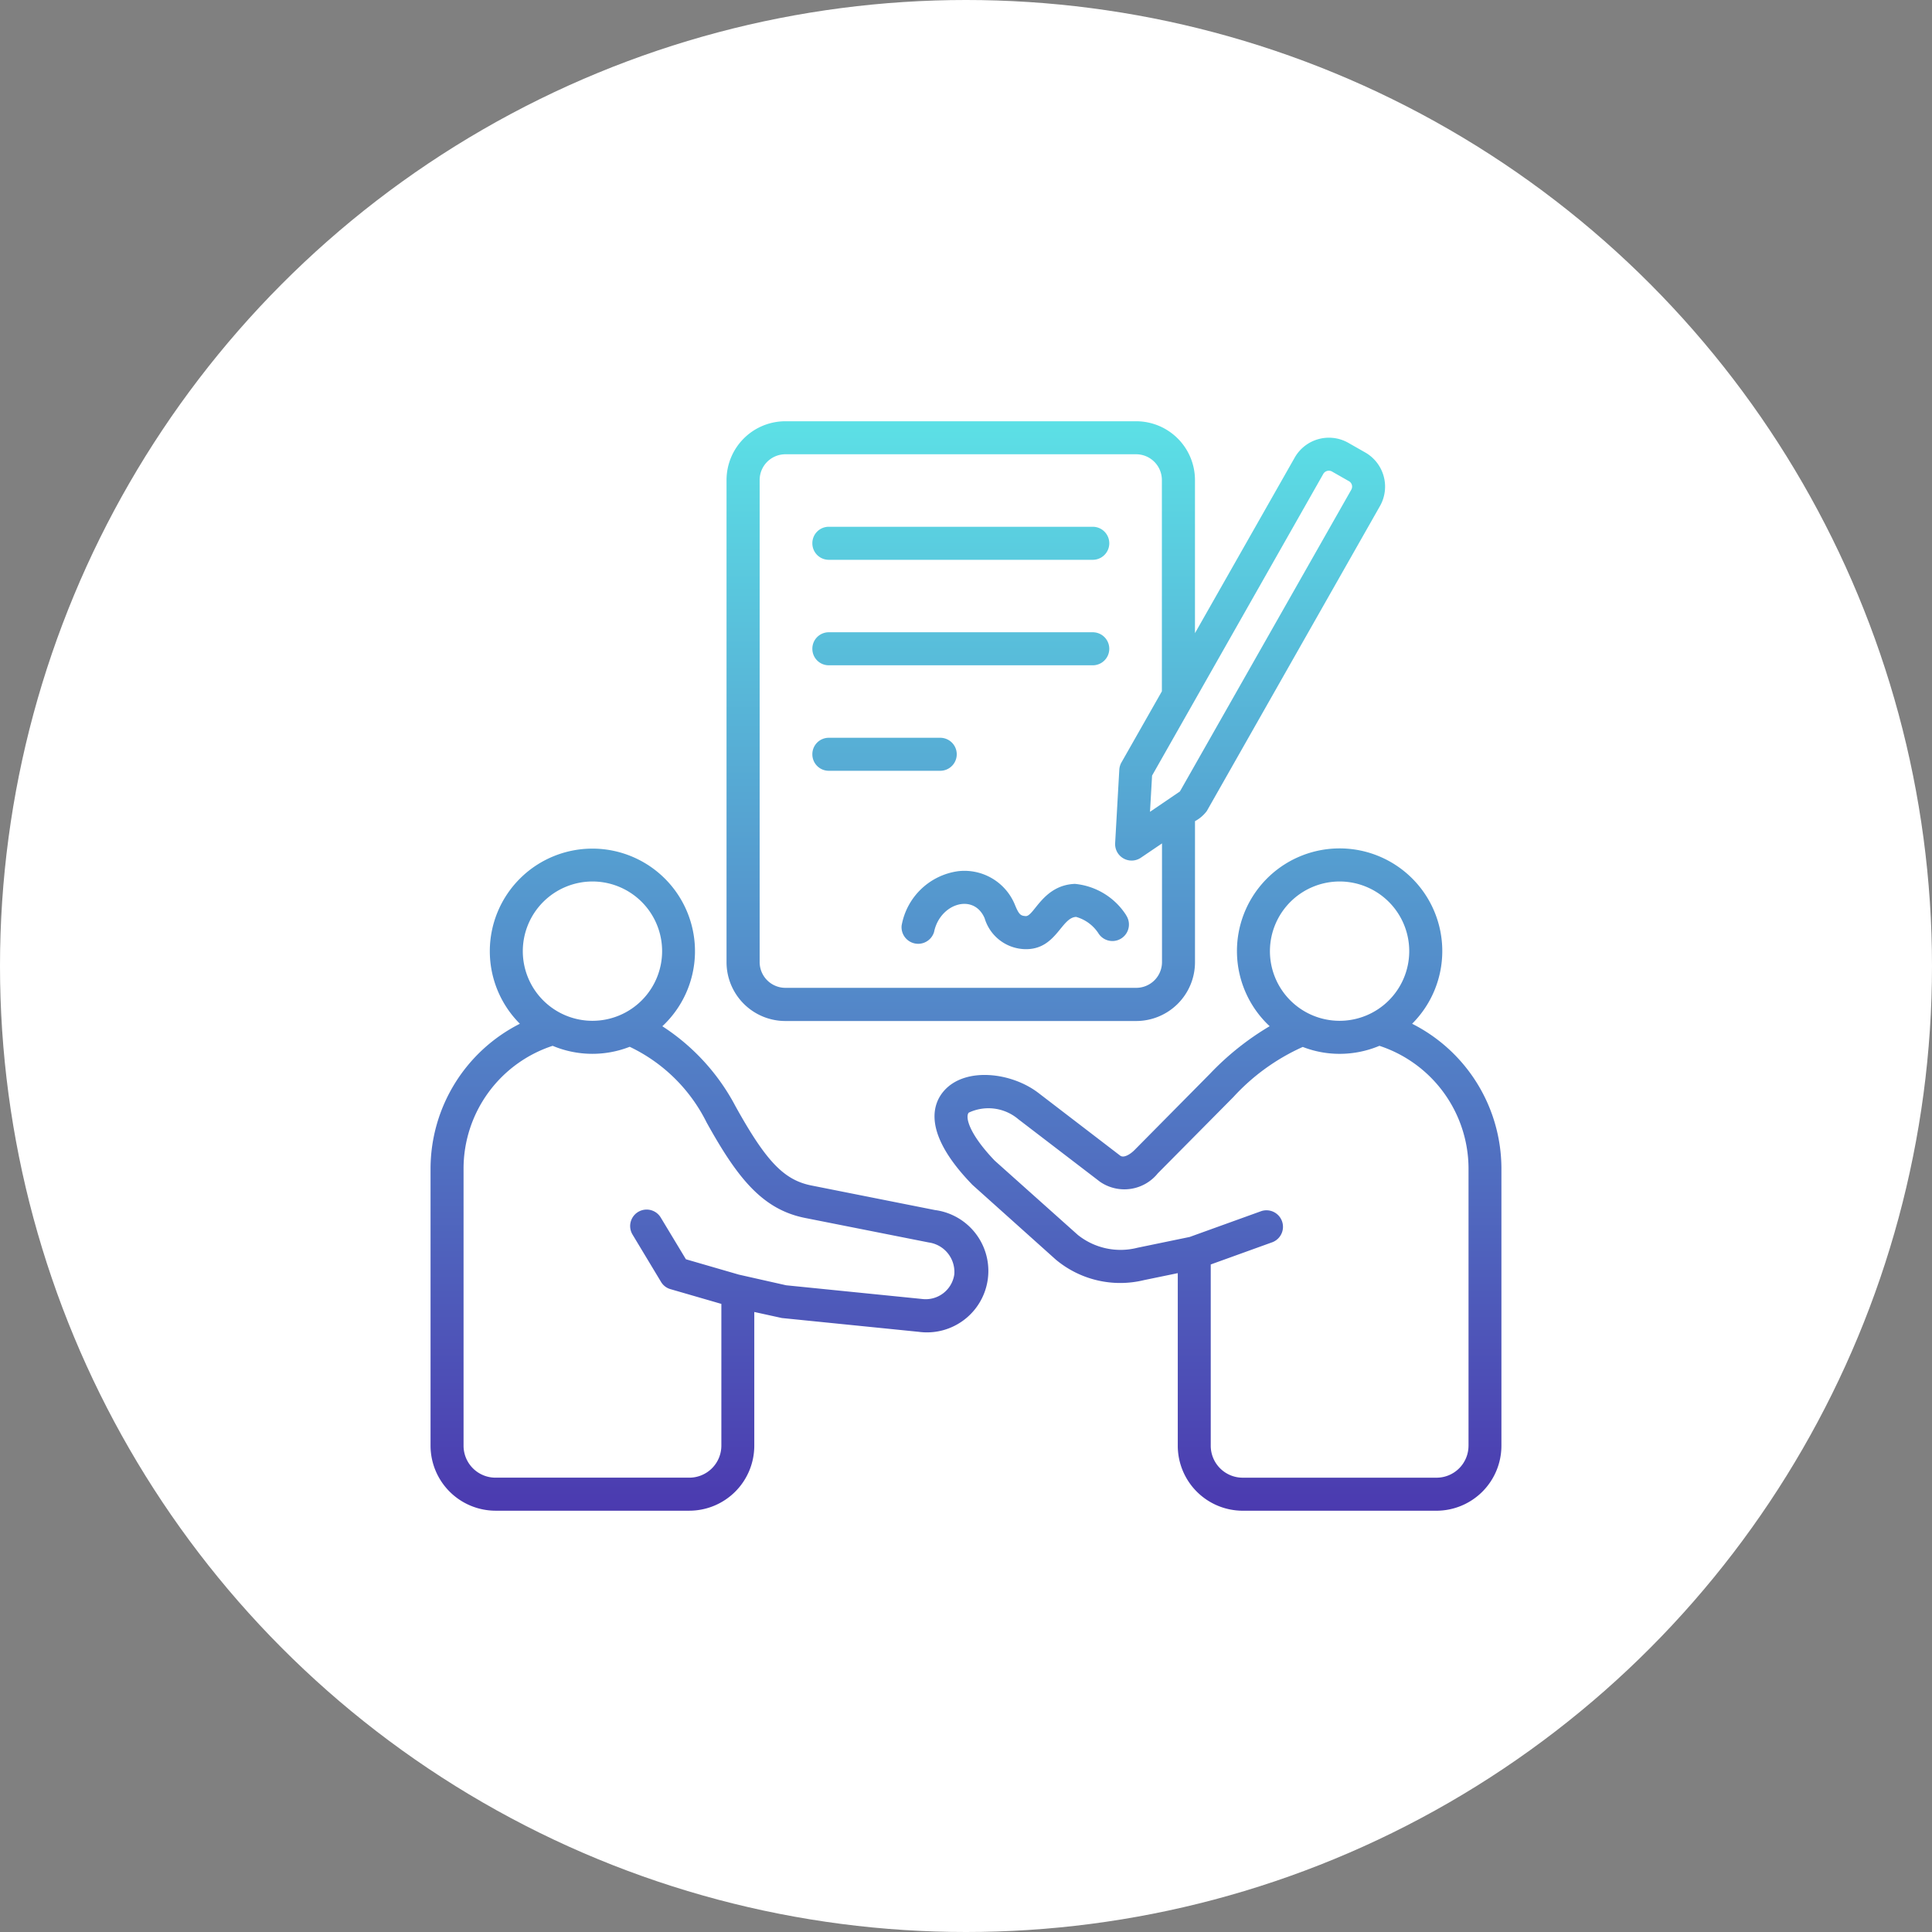
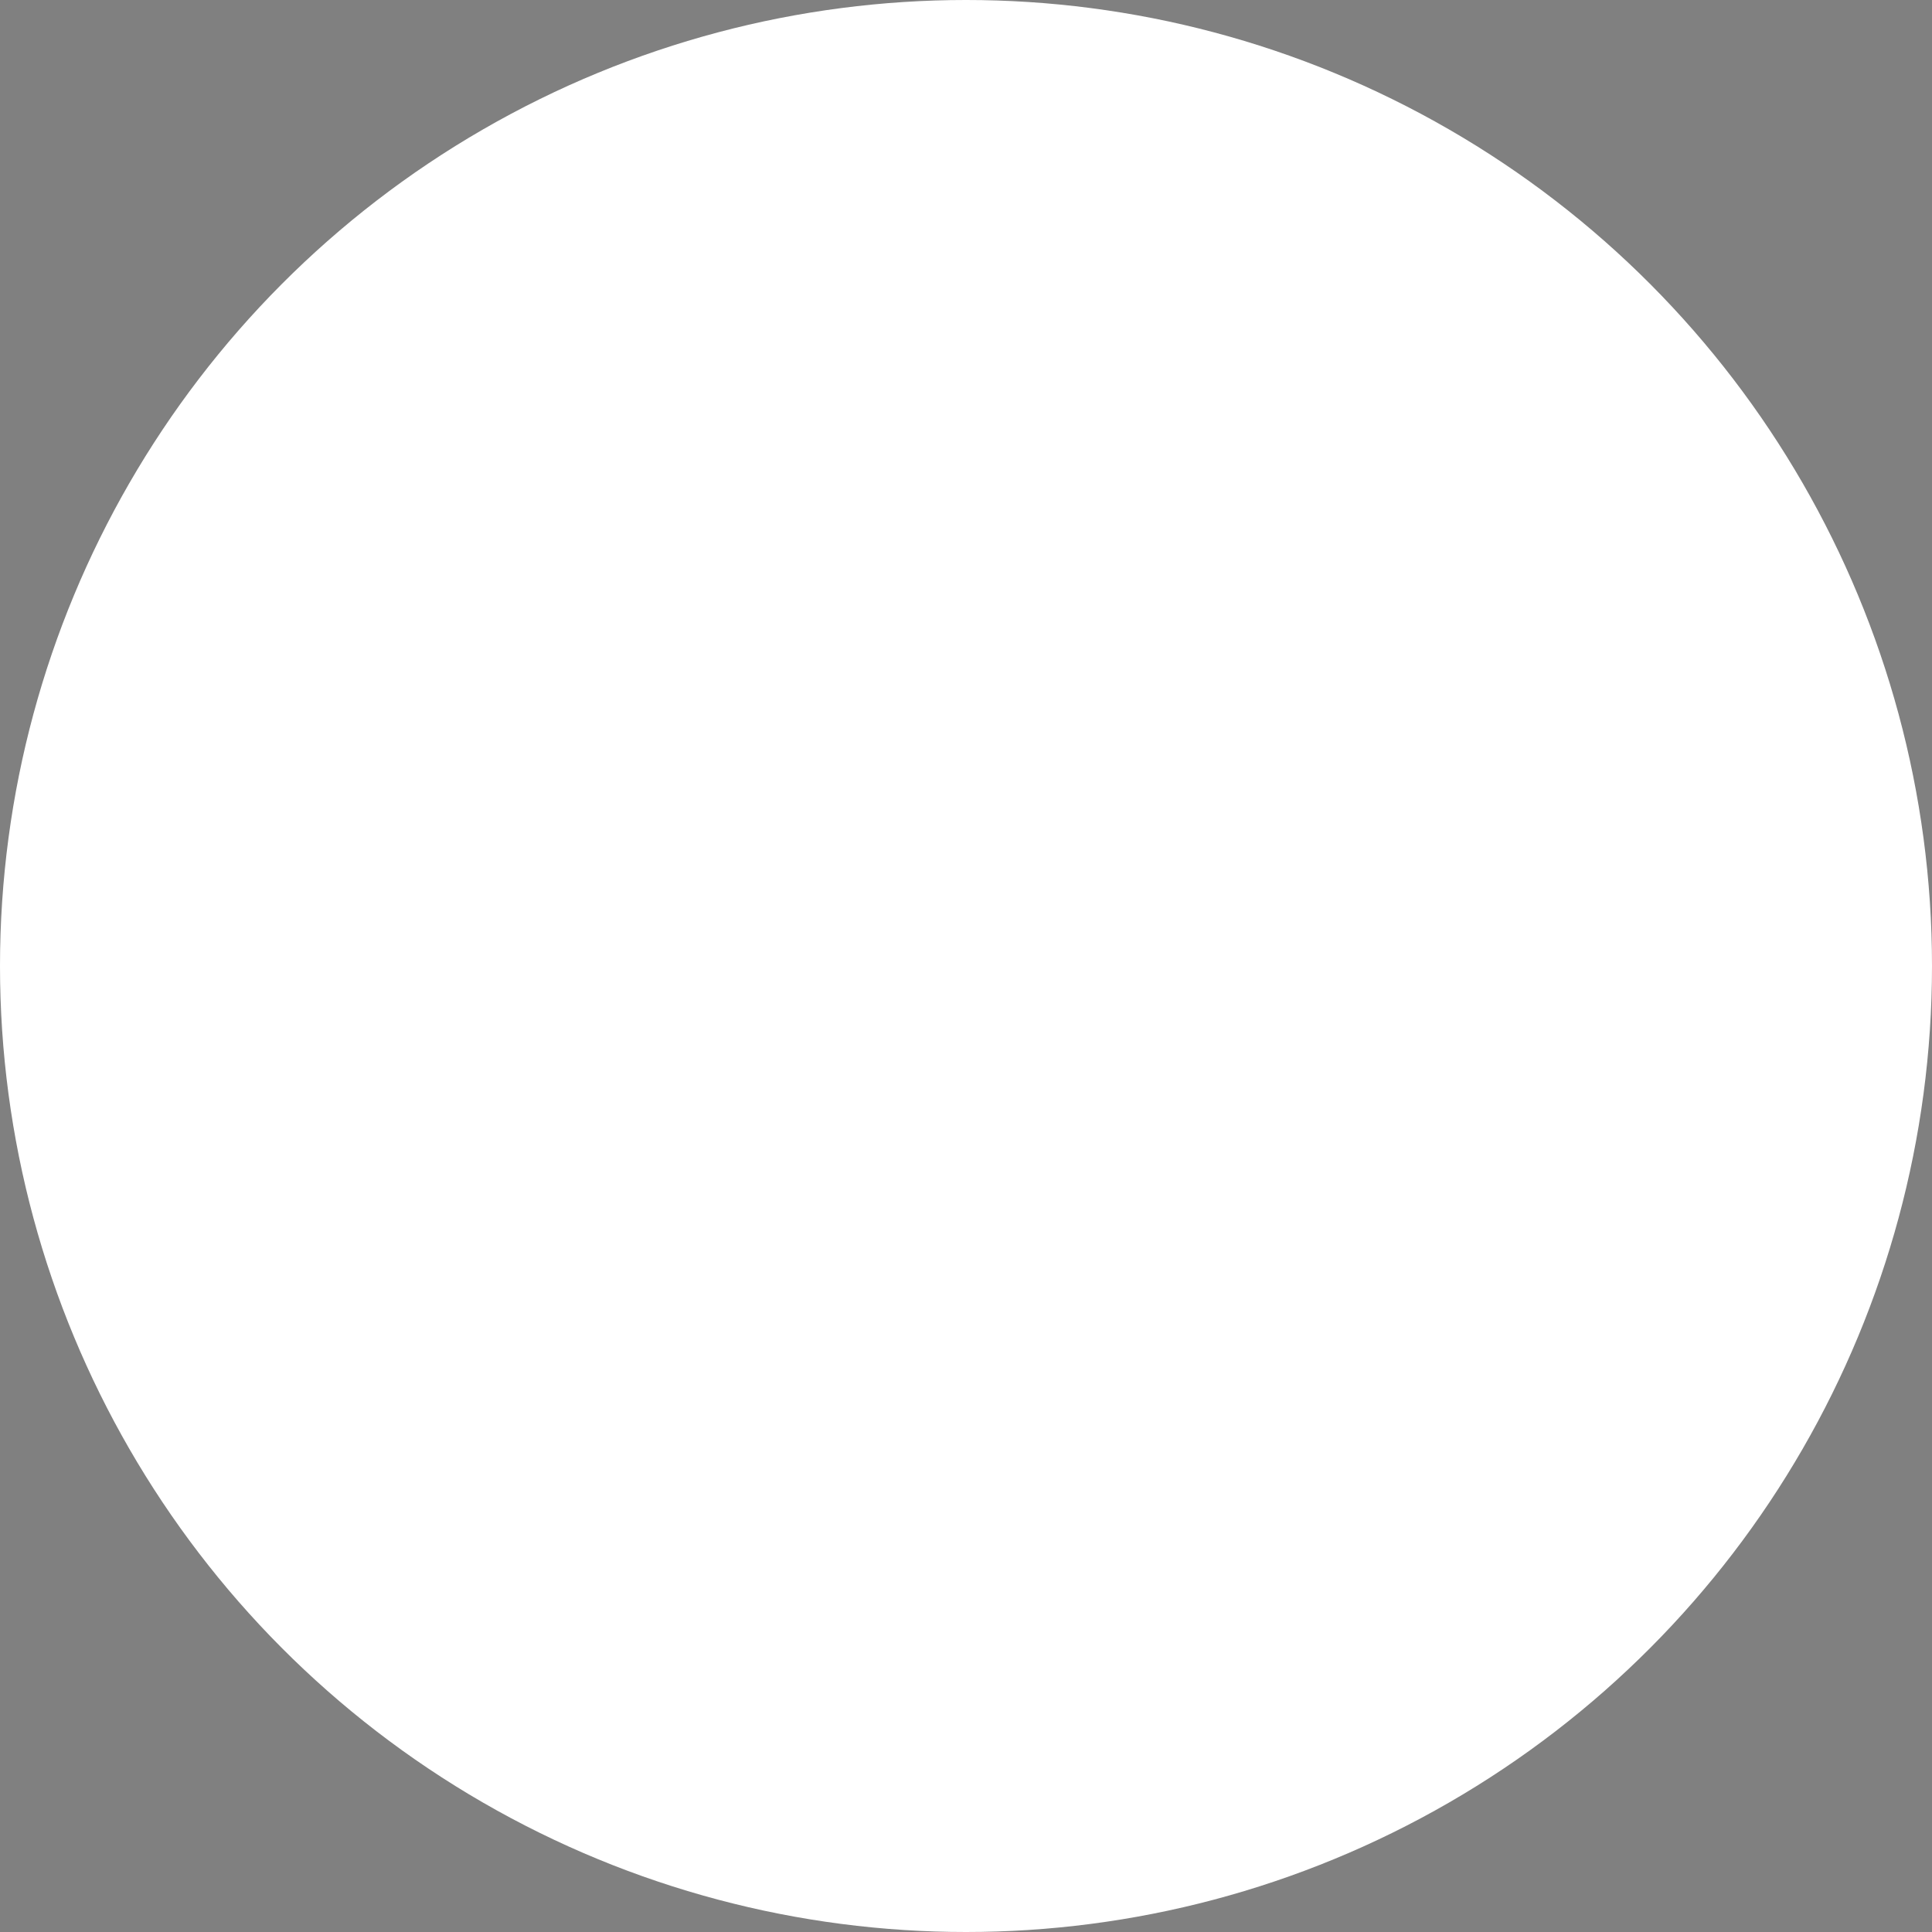
<svg xmlns="http://www.w3.org/2000/svg" width="93" height="93" viewBox="0 0 93 93">
  <rect x="0" y="0" width="93" height="93" fill="#808080" stroke="none" />
  <defs>
    <linearGradient id="linear-gradient" x1="0.5" x2="0.5" y2="1" gradientUnits="objectBoundingBox">
      <stop offset="0" stop-color="#5ce1e6" />
      <stop offset="1" stop-color="#4b39af" />
    </linearGradient>
  </defs>
  <g transform="translate(-178.5 -16100.846)">
    <circle cx="46.5" cy="46.5" r="46.5" transform="translate(178.5 16100.846)" fill="#fff" />
-     <path d="M91.039,86.784A1.539,1.539,0,0,1,89.5,88.323H80.167a1.539,1.539,0,0,1-1.536-1.538V78.059l2.976-1.074a.795.795,0,0,0-.542-1.494l-3.448,1.244-2.511.519a3.292,3.292,0,0,1-2.874-.618l-4-3.575c-1.249-1.305-1.428-2.109-1.249-2.31a2.224,2.224,0,0,1,2.384.315l3.939,3.016a2.068,2.068,0,0,0,2.779-.412L79.721,70a10.159,10.159,0,0,1,3.34-2.412,4.877,4.877,0,0,0,1.772.332,4.946,4.946,0,0,0,1.918-.386,6.233,6.233,0,0,1,4.289,5.9v13.35ZM84.832,59.624a3.353,3.353,0,1,1-3.352,3.353A3.358,3.358,0,0,1,84.832,59.624Zm3.493,6.848a4.942,4.942,0,1,0-6.858.118,13.348,13.348,0,0,0-2.874,2.291L74.96,72.553c-.217.217-.523.393-.688.267L70.333,69.8c-1.3-.995-3.512-1.254-4.531-.112-.542.606-1.09,1.995,1.313,4.492l.038.041,4.015,3.6a4.833,4.833,0,0,0,4.257.99l1.619-.334v8.308a3.13,3.13,0,0,0,3.123,3.128H89.5a3.13,3.13,0,0,0,3.123-3.128V73.434a7.819,7.819,0,0,0-4.3-6.963ZM66.286,78.542a1.392,1.392,0,0,1-1.555,1.178l-6.539-.659-2.275-.513-2.549-.739L52.156,75.8a.793.793,0,1,0-1.358.82l1.37,2.275a.772.772,0,0,0,.459.353l2.447.709v6.827a1.544,1.544,0,0,1-1.542,1.538H44.2a1.539,1.539,0,0,1-1.536-1.538V73.434a6.225,6.225,0,0,1,4.289-5.9,4.937,4.937,0,0,0,3.709.047,7.938,7.938,0,0,1,3.7,3.639c1.479,2.666,2.677,4.189,4.742,4.6L65.056,77A1.432,1.432,0,0,1,66.286,78.542ZM48.868,59.624a3.353,3.353,0,1,1-3.352,3.353,3.357,3.357,0,0,1,3.352-3.353Zm16.5,15.818L59.422,74.26C58.09,74,57.229,73.1,55.757,70.448a10.3,10.3,0,0,0-3.524-3.856,4.938,4.938,0,1,0-6.858-.12,7.831,7.831,0,0,0-4.3,6.963v13.35A3.135,3.135,0,0,0,44.2,89.912h9.33a3.131,3.131,0,0,0,3.129-3.128V80.346l1.326.291,6.584.664a2.957,2.957,0,0,0,.8-5.86ZM59.454,53.5a.79.79,0,0,1,.79-.794H65.61a.794.794,0,0,1,0,1.589H60.244A.79.79,0,0,1,59.454,53.5Zm0-5.078a.79.79,0,0,1,.79-.795H72.952a.795.795,0,0,1,0,1.59H60.244a.791.791,0,0,1-.79-.795Zm0-5.078a.79.79,0,0,1,.79-.795H72.952a.795.795,0,0,1,0,1.59H60.244a.791.791,0,0,1-.79-.795Zm15.1,17.9a.795.795,0,0,1-1.313.9,1.893,1.893,0,0,0-1.09-.815c-.716.026-.958,1.553-2.409,1.553a2.084,2.084,0,0,1-1.995-1.488c-.523-1.226-2.156-.713-2.435.664a.8.8,0,0,1-1.561-.312,3.206,3.206,0,0,1,2.715-2.617A2.624,2.624,0,0,1,69.2,60.734c.2.494.284.537.516.556.406.035.821-1.492,2.377-1.551a3.3,3.3,0,0,1,2.467,1.507ZM56.917,40.3a1.24,1.24,0,0,1,1.236-1.241H75.043A1.24,1.24,0,0,1,76.279,40.3V50.469L74.329,53.9a.823.823,0,0,0-.1.346l-.2,3.536a.794.794,0,0,0,1.236.7l1.02-.691v5.711a1.24,1.24,0,0,1-1.236,1.241H58.153a1.24,1.24,0,0,1-1.236-1.241V40.3Zm27.131-.294L75.807,54.526l-.1,1.744,1.44-.98,8.247-14.521a.3.3,0,0,0-.115-.417l-.809-.461A.31.31,0,0,0,84.048,40.005ZM58.153,66.34H75.043a2.832,2.832,0,0,0,2.83-2.83V56.72a1.734,1.734,0,0,0,.567-.485l8.336-14.682a1.894,1.894,0,0,0-.714-2.584l-.809-.461a1.894,1.894,0,0,0-2.581.712l-4.8,8.45V40.3a2.832,2.832,0,0,0-2.83-2.83H58.153a2.832,2.832,0,0,0-2.83,2.83V63.509A2.832,2.832,0,0,0,58.153,66.34Z" transform="translate(158.15 16083.654)" fill-rule="evenodd" fill="url(#linear-gradient)" />
  </g>
</svg>